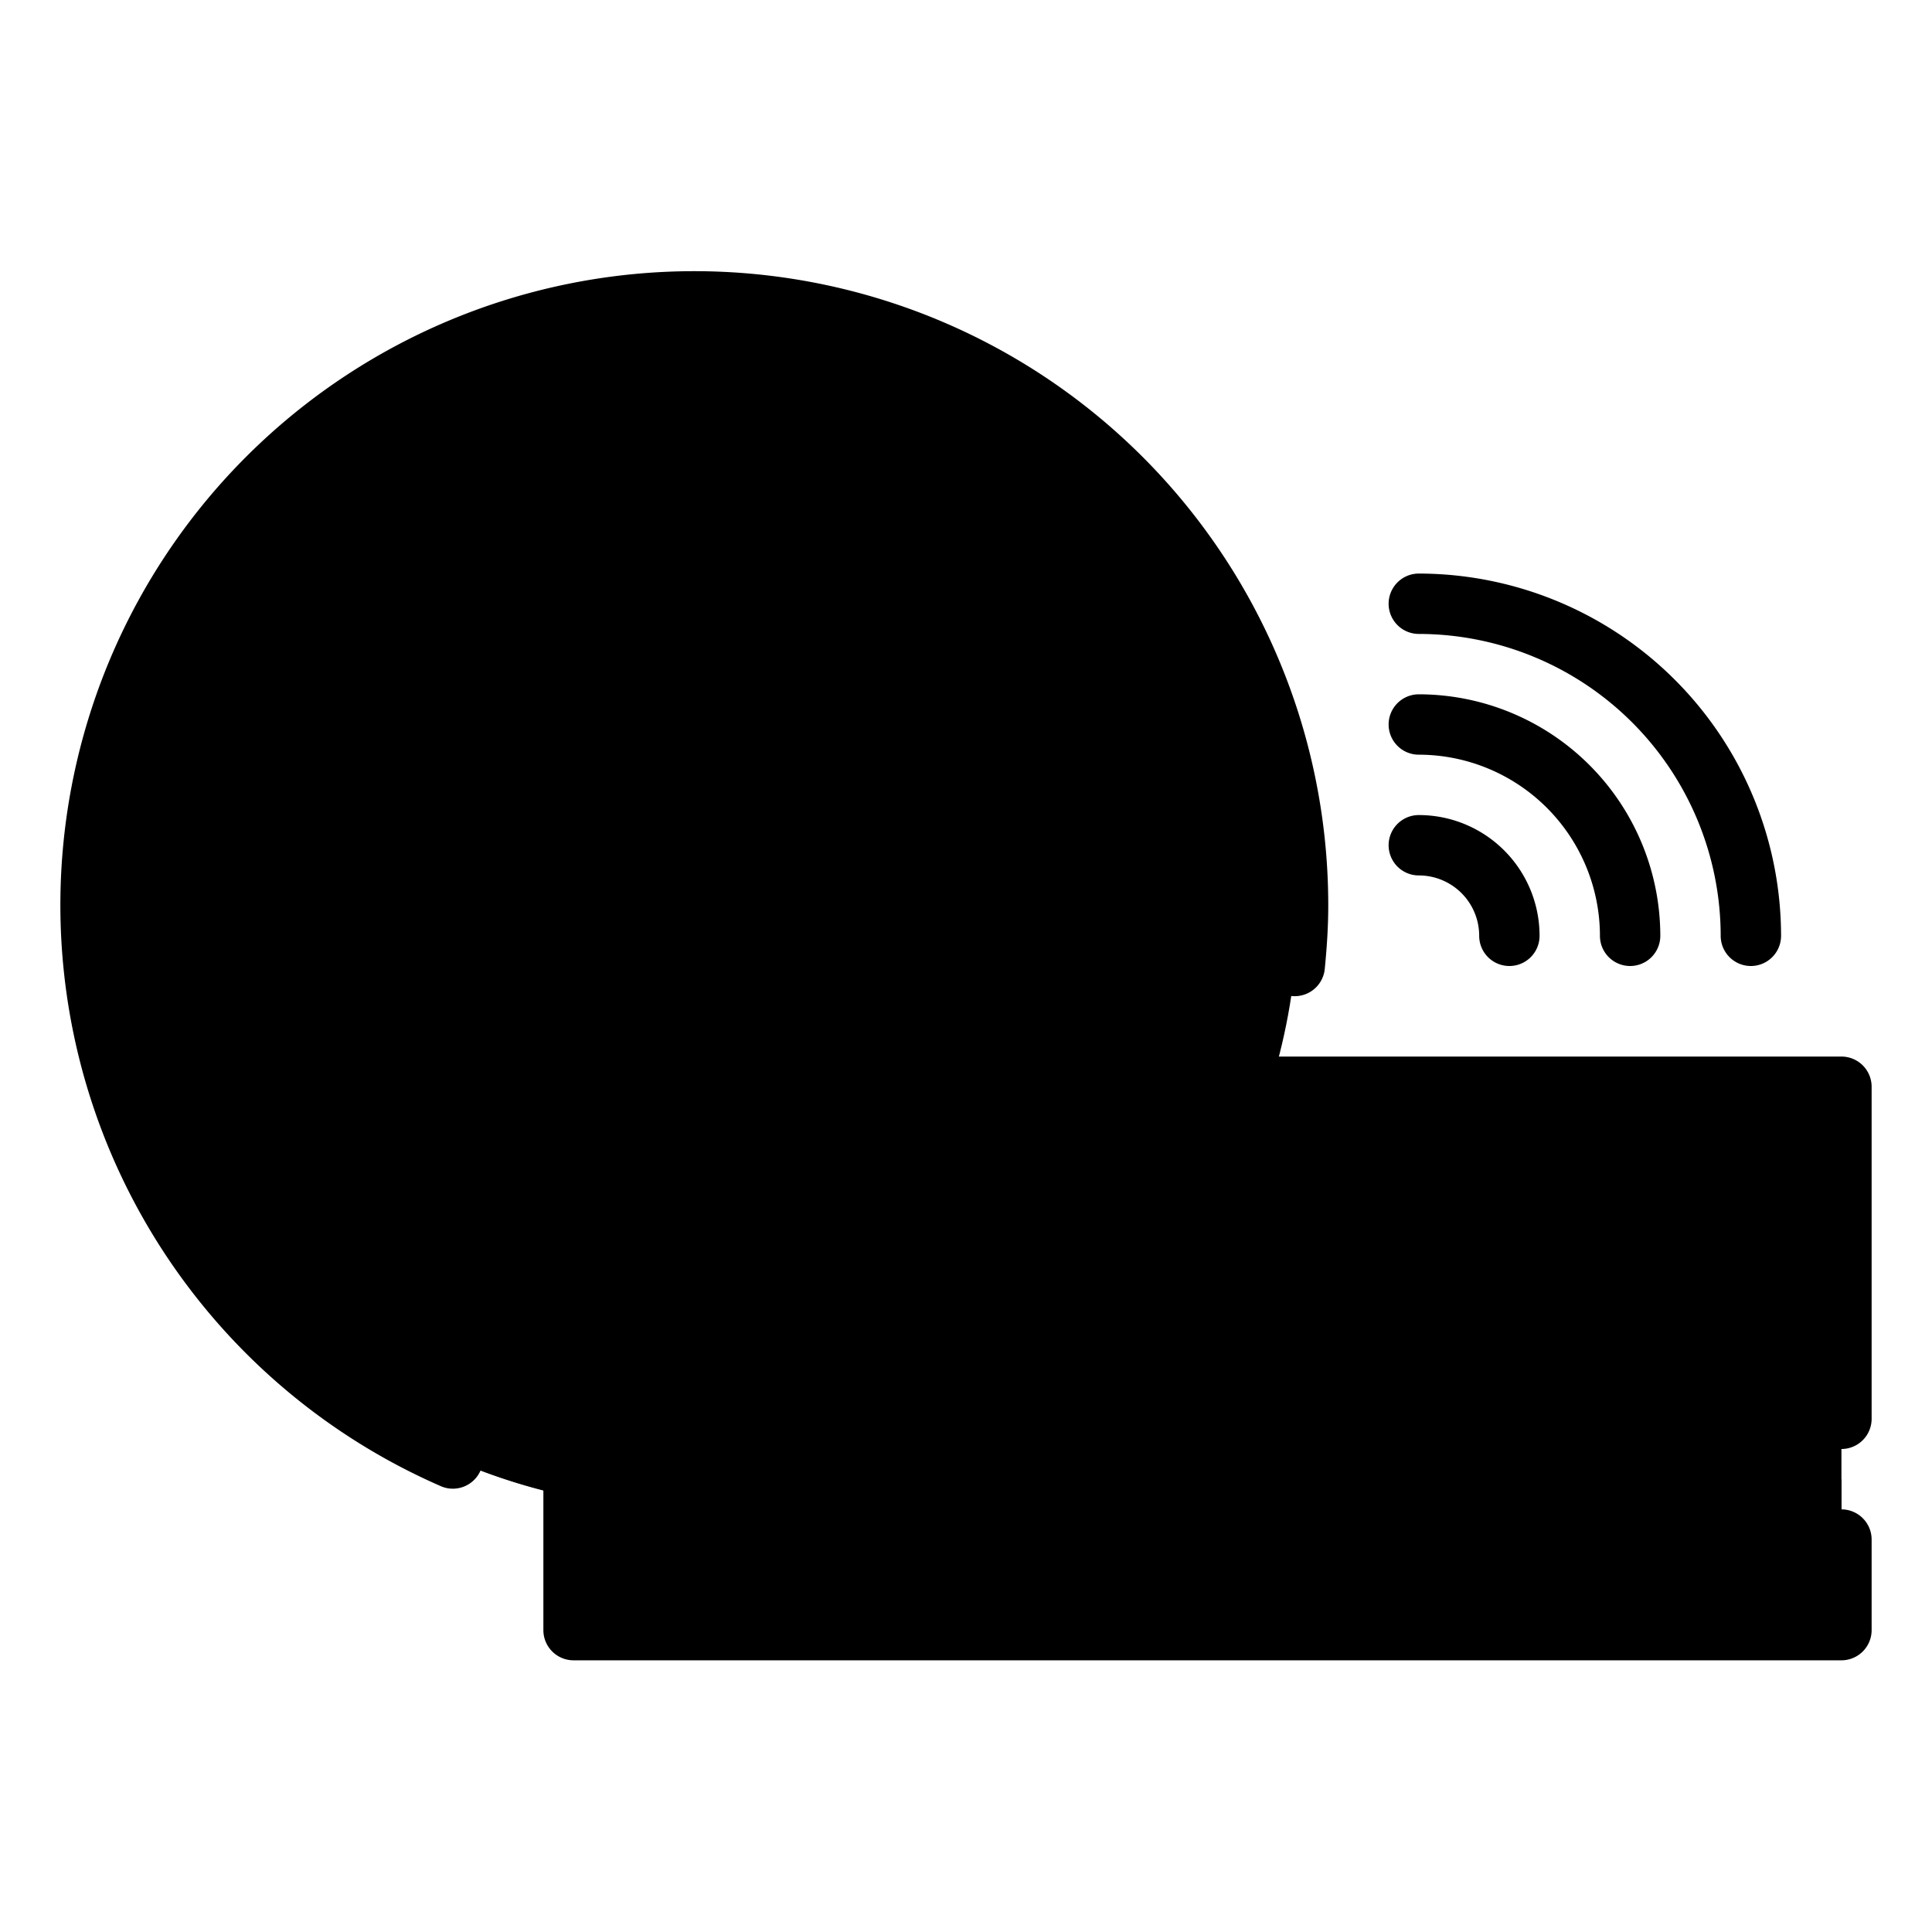
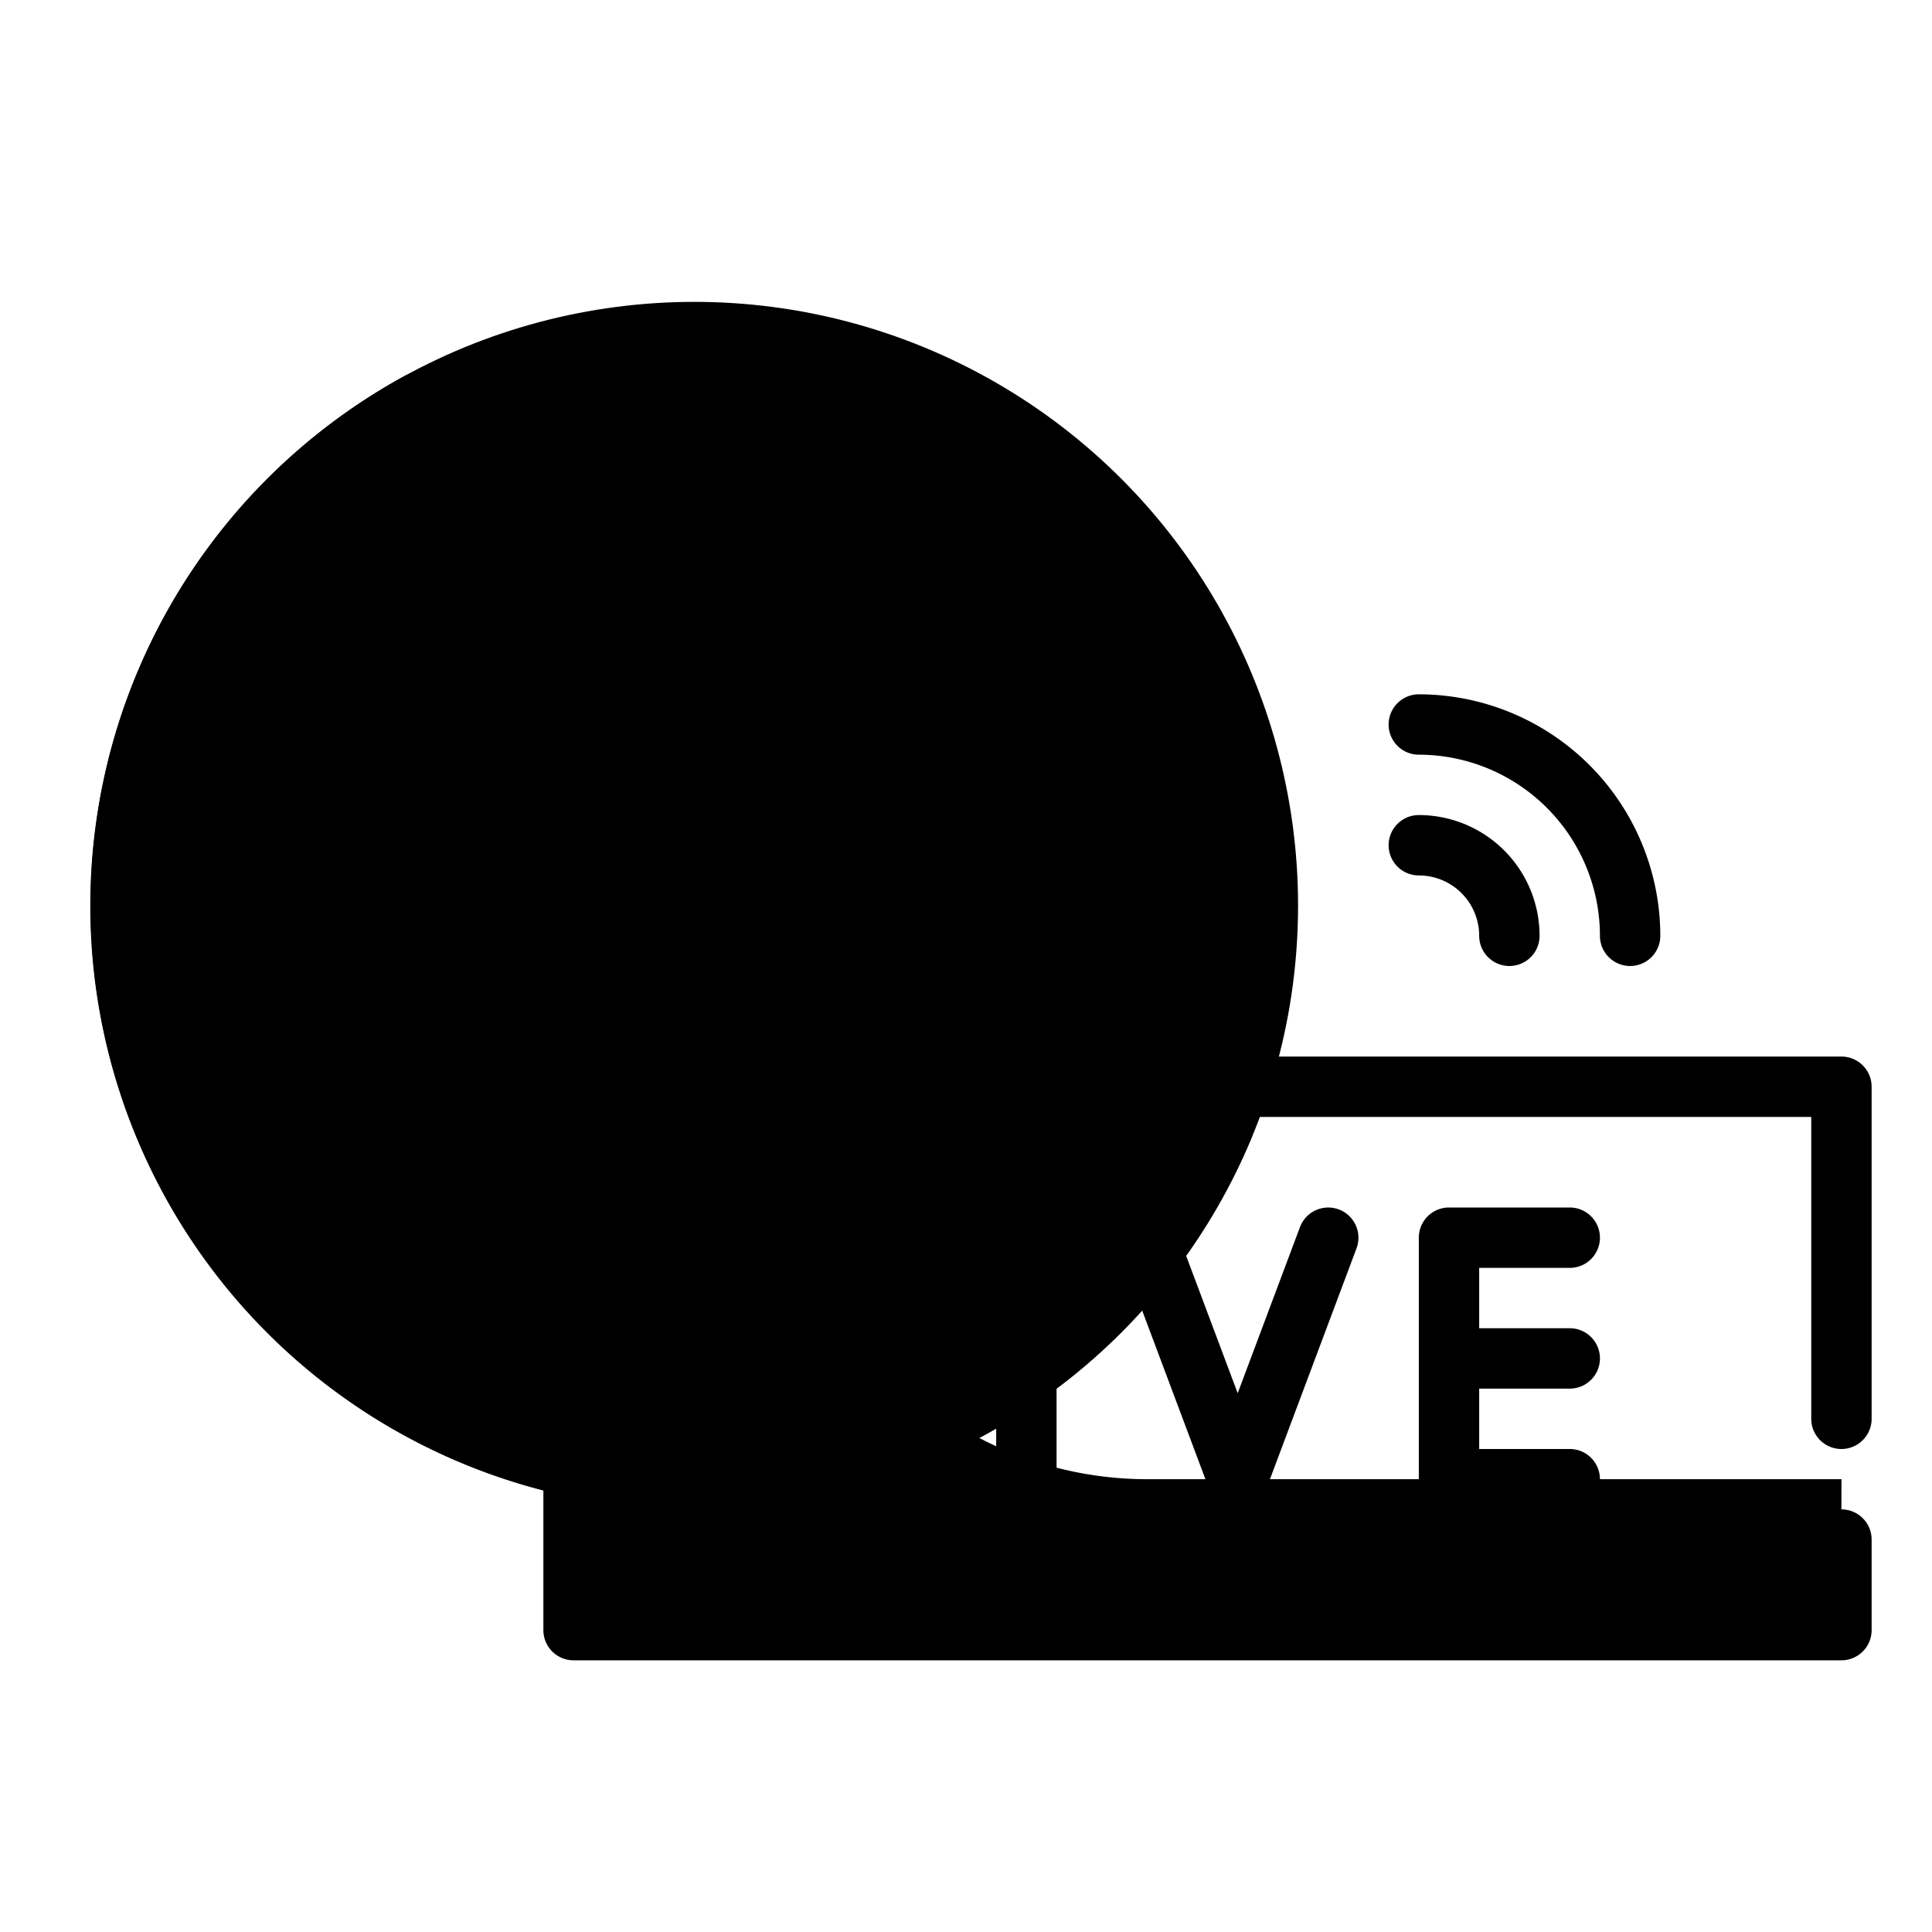
<svg xmlns="http://www.w3.org/2000/svg" height="512" viewBox="0 0 64 64" width="512">
  <g id="Fill_Outline" data-name="Fill Outline">
    <circle cx="23" cy="30" fill="hsl(24, 100.0%, 56.4%)" r="20" />
    <path d="m32 40a19.993 19.993 0 0 1 -18.494-27.6 20 20 0 1 0 27.988 25.2 19.905 19.905 0 0 1 -9.494 2.4z" fill="hsl(16, 100.0%, 58.7%)" />
    <circle cx="23" cy="30" fill="hsl(16, 100.0%, 58.7%)" r="16" />
-     <path d="m23 14a15.99 15.99 0 0 0 -14.146 8.534 15.991 15.991 0 0 1 25.292 18.932 15.991 15.991 0 0 0 -11.146-27.466z" fill="hsl(7, 100.0%, 56.4%)" />
    <path d="m34.314 41.314a16 16 0 0 1 -22.628-22.628z" fill="hsl(7, 100.0%, 56.4%)" />
-     <path d="m19 36h42v18h-42z" fill="hsl(256, 88.7%, 100.0%)" />
    <path d="m26 37v-1h-7v18h42v-5h-23a12 12 0 0 1 -12-12z" fill="hsl(256, 100.0%, 82.6%)" />
    <g fill="hsl(253, 100.0%, 12.4%)">
      <path d="m47 29a2 2 0 0 1 2 2 1 1 0 0 0 2 0 4 4 0 0 0 -4-4 1 1 0 0 0 0 2z" />
      <path d="m47 25a6.006 6.006 0 0 1 6 6 1 1 0 0 0 2 0 8.009 8.009 0 0 0 -8-8 1 1 0 0 0 0 2z" />
-       <path d="m47 21a10.011 10.011 0 0 1 10 10 1 1 0 0 0 2 0 12.013 12.013 0 0 0 -12-12 1 1 0 0 0 0 2z" />
-       <path d="m15.4 47.4c-.345-.15-.678-.317-1.01-.486l.975-1.689a1 1 0 1 0 -1.732-1l-.975 1.688a19.007 19.007 0 0 1 -5.581-5.563l1.7-.982a1 1 0 1 0 -1-1.732l-1.693.978a18.914 18.914 0 0 1 -2.047-7.614h1.963a1 1 0 0 0 0-2h-1.949a18.846 18.846 0 0 1 2.034-7.611l1.692.977a1 1 0 1 0 1-1.732l-1.693-.978a19.139 19.139 0 0 1 5.572-5.572l.978 1.693a1 1 0 1 0 1.732-1l-.977-1.692a18.846 18.846 0 0 1 7.611-2.034v1.949a1 1 0 0 0 2 0v-1.949a18.846 18.846 0 0 1 7.611 2.034l-.977 1.692a1 1 0 1 0 1.732 1l.978-1.693a19.139 19.139 0 0 1 5.572 5.572l-1.693.978a1 1 0 1 0 1 1.732l1.692-.977a18.846 18.846 0 0 1 2.034 7.611h-1.949a1 1 0 0 0 0 2h1.965c-.017.283-.039.576-.071.9a1 1 0 0 0 1.99.2c.079-.8.116-1.465.116-2.1a21 21 0 1 0 -29.4 19.23.983.983 0 0 0 .4.085 1 1 0 0 0 .4-1.917z" />
      <path d="m23 17a1 1 0 0 0 -1 1v11h-7a1 1 0 0 0 0 2h8a1 1 0 0 0 1-1v-12a1 1 0 0 0 -1-1z" />
-       <path d="m26 40a1 1 0 0 0 -1 1v8a1 1 0 0 0 1 1h4a1 1 0 0 0 0-2h-3v-7a1 1 0 0 0 -1-1z" />
      <path d="m35 49v-8a1 1 0 0 0 -2 0v8a1 1 0 0 0 2 0z" />
      <path d="m41 50a1 1 0 0 0 .937-.649l3-8a1 1 0 0 0 -1.874-.7l-2.063 5.501-2.063-5.5a1 1 0 1 0 -1.874.7l3 8a1 1 0 0 0 .937.648z" />
      <path d="m52 42a1 1 0 0 0 0-2h-4a1 1 0 0 0 -1 1v8a1 1 0 0 0 1 1h4a1 1 0 0 0 0-2h-3v-2h3a1 1 0 0 0 0-2h-3v-2z" />
      <path d="m61 50a1 1 0 0 0 -1 1v2h-40v-10a1 1 0 0 0 -2 0v11a1 1 0 0 0 1 1h42a1 1 0 0 0 1-1v-3a1 1 0 0 0 -1-1z" />
      <path d="m61 35h-42a1 1 0 0 0 -1 1v3a1 1 0 0 0 2 0v-2h40v10a1 1 0 0 0 2 0v-11a1 1 0 0 0 -1-1z" />
    </g>
  </g>
</svg>